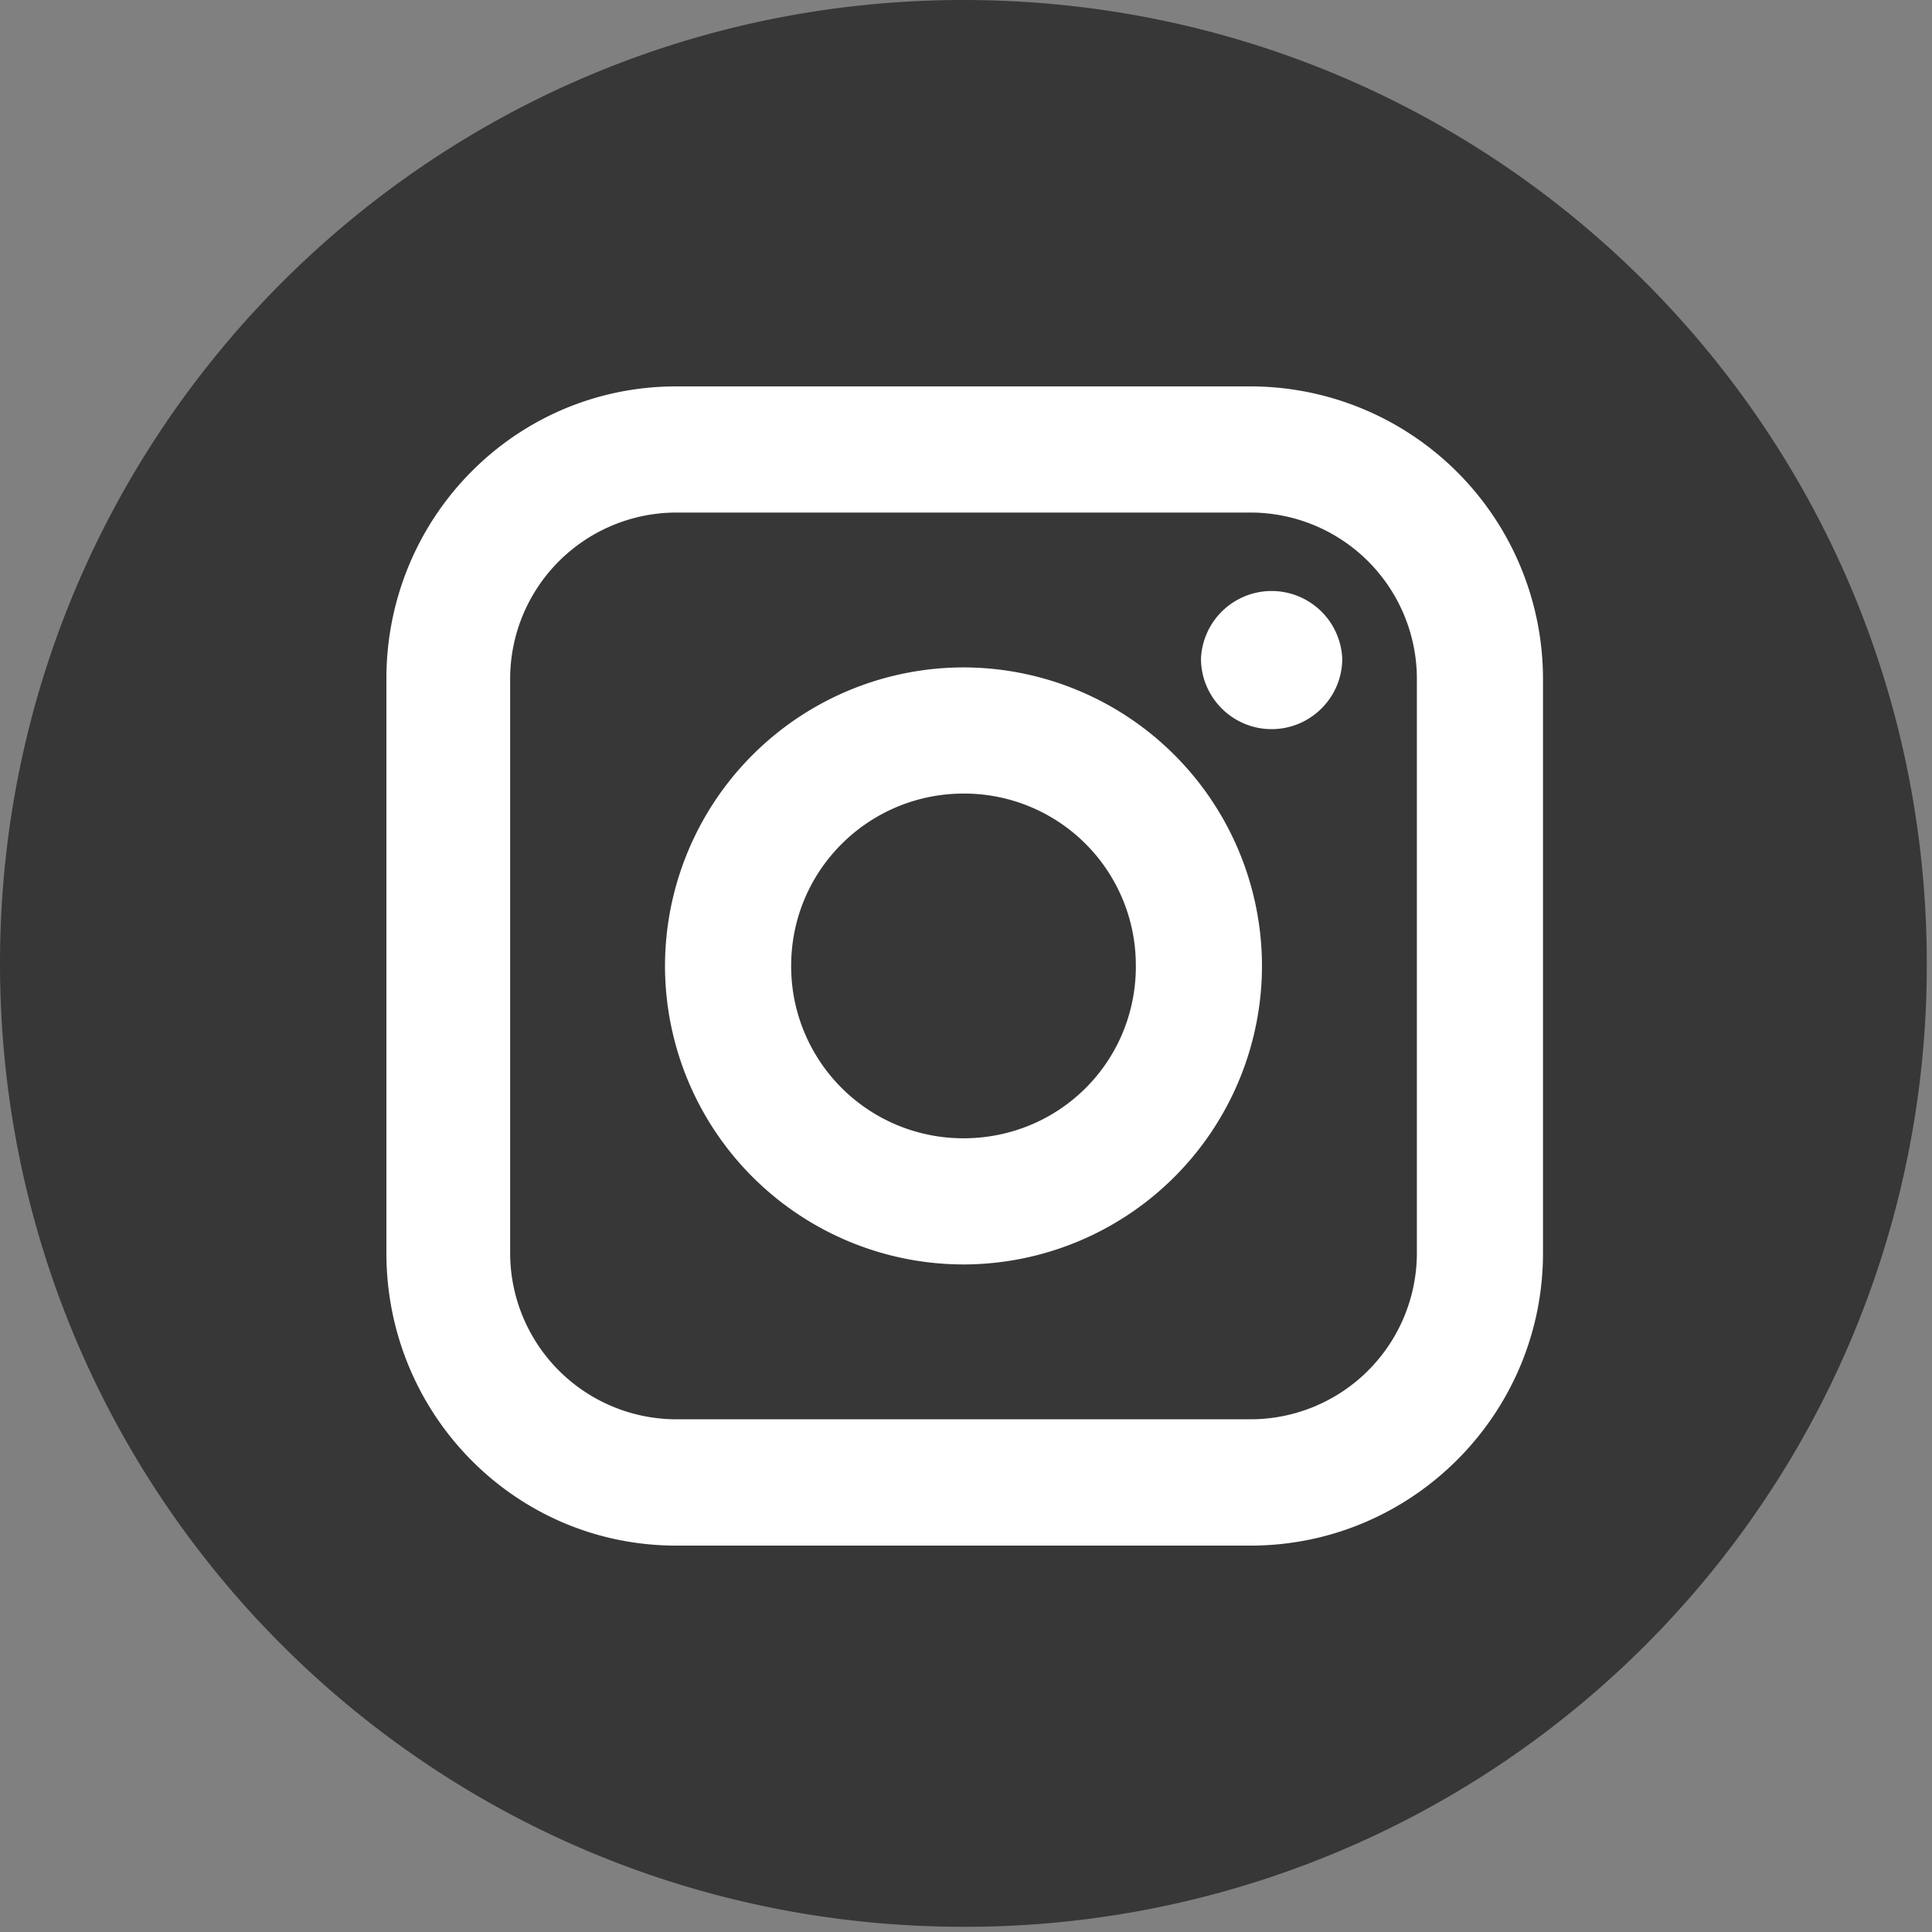
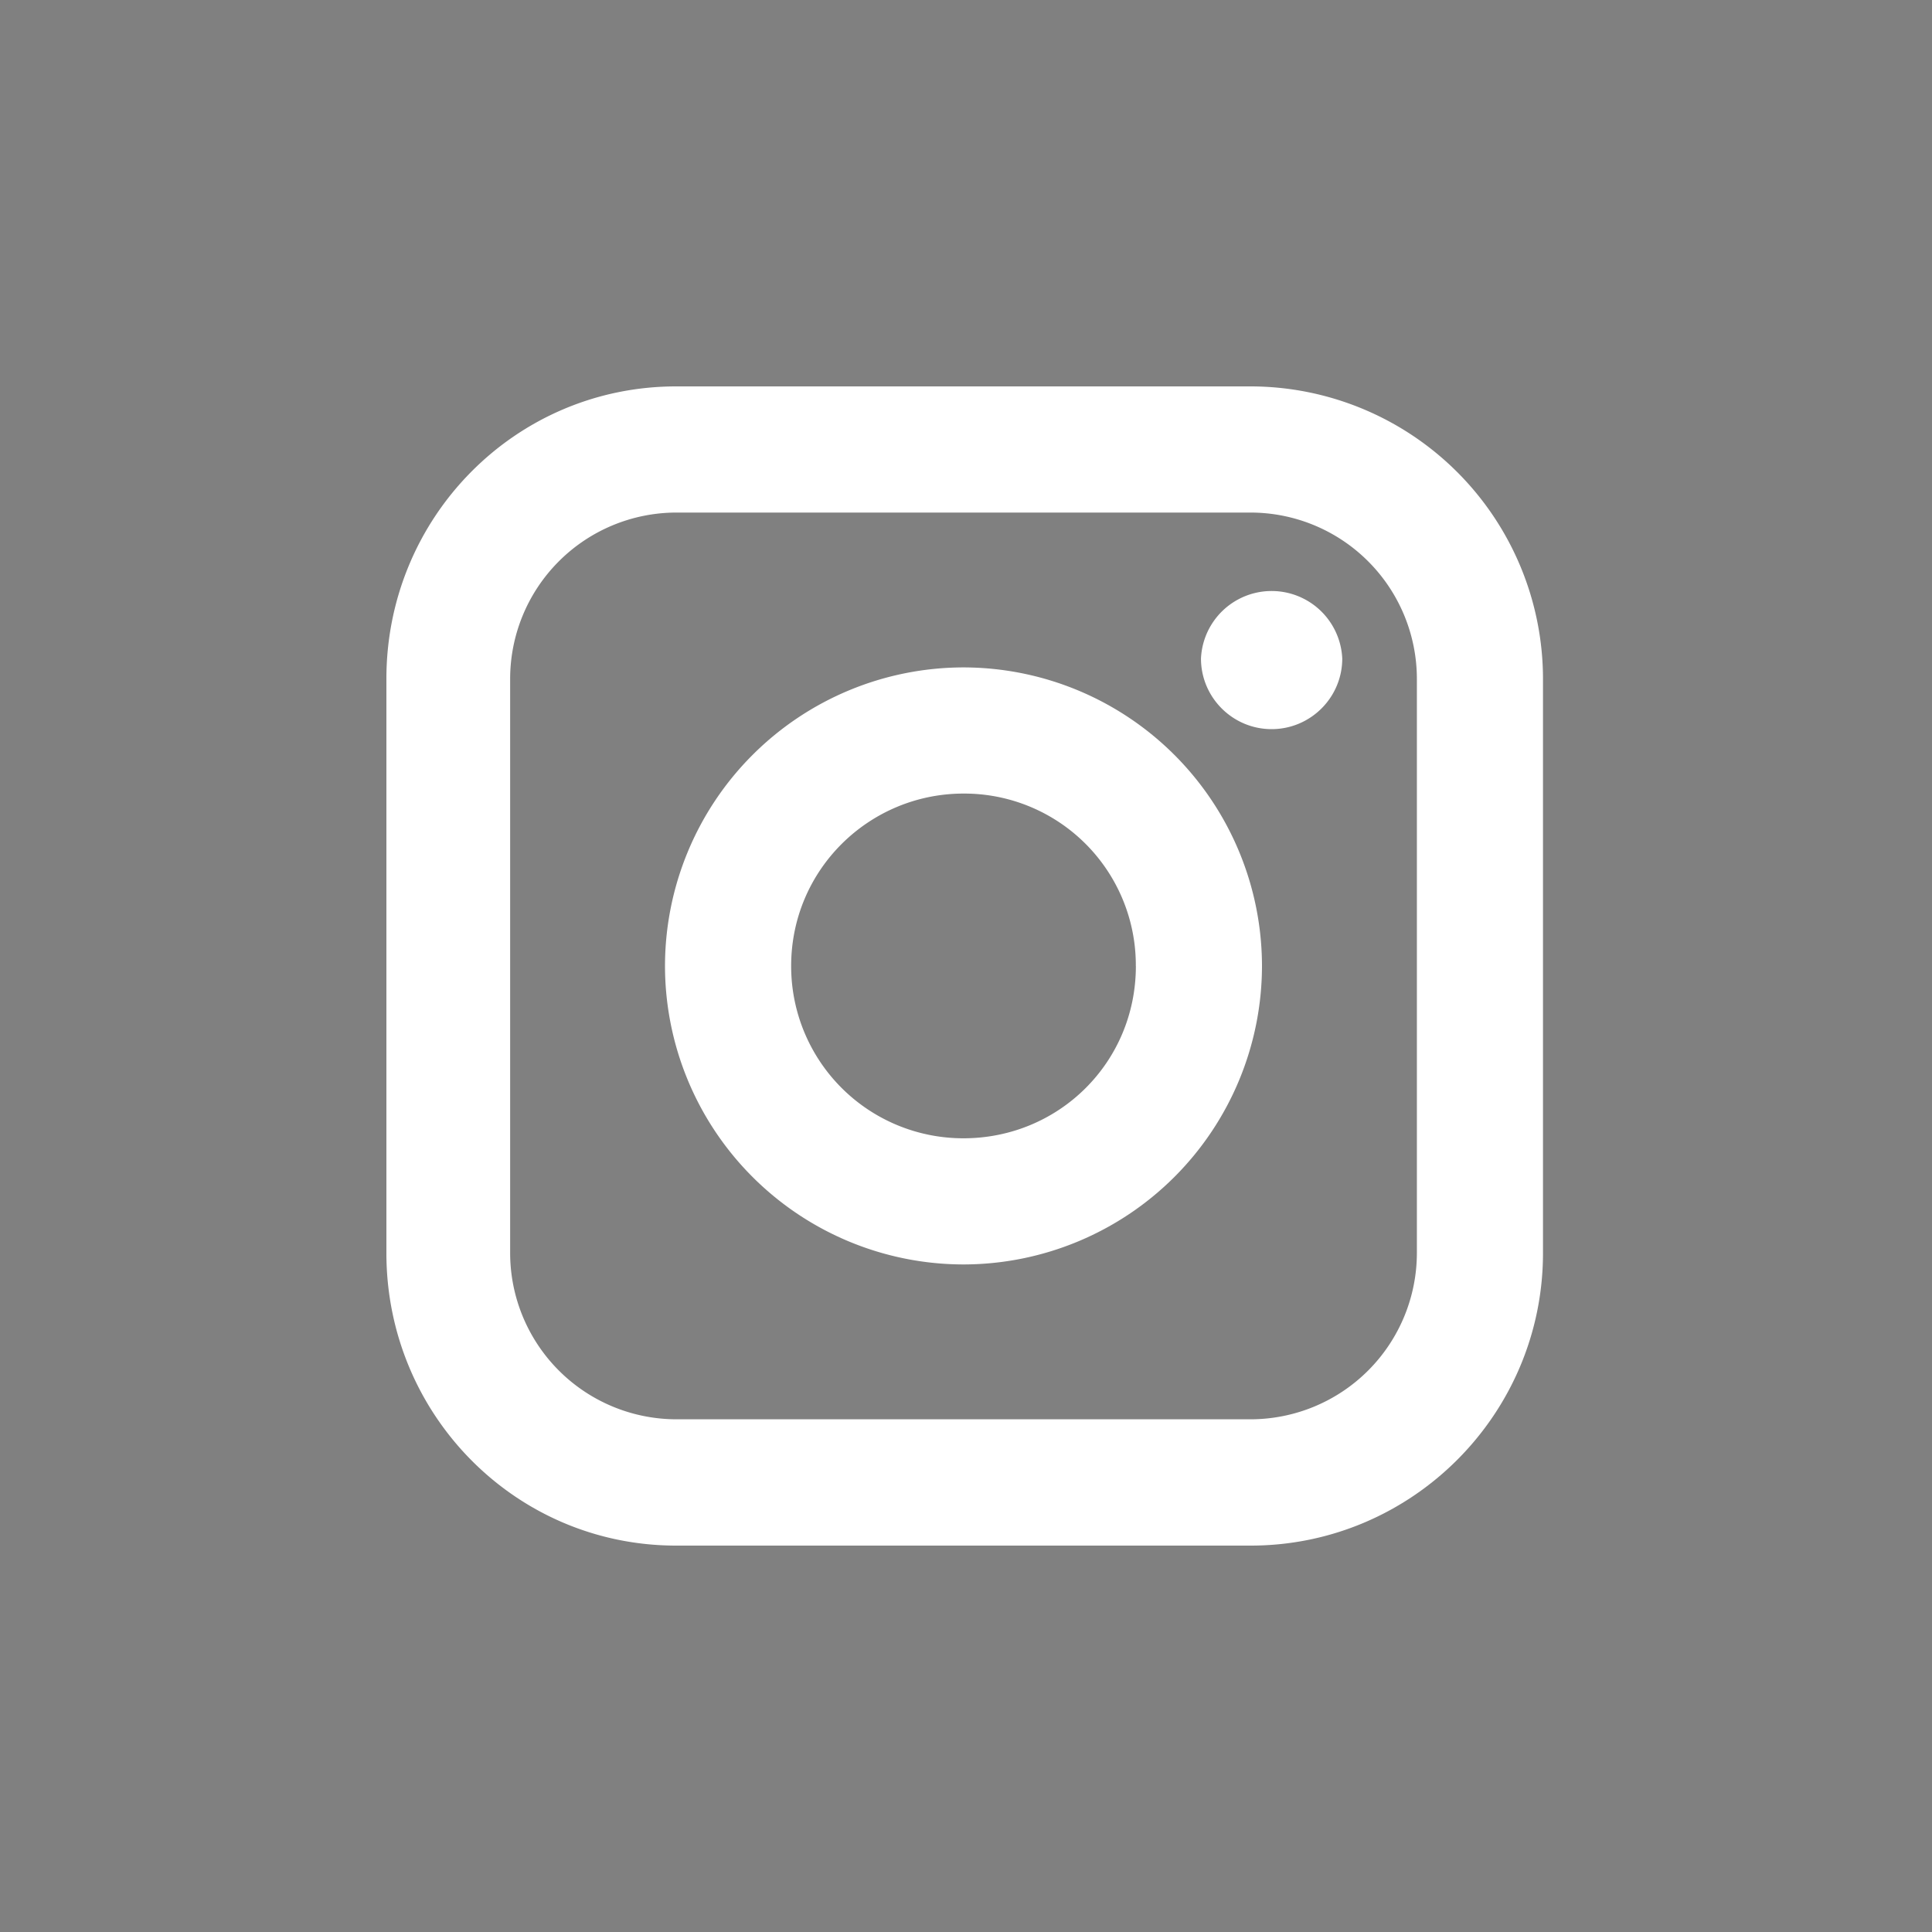
<svg xmlns="http://www.w3.org/2000/svg" width="40" height="40" viewBox="0 0 40 40">
  <rect x="0" y="0" width="40" height="40" fill="#808080" stroke="none" />
  <g>
    <g>
      <g>
-         <path fill="#373738" d="M19.946 0C8.931 0 0 8.93 0 19.946 0 31 8.93 39.892 19.946 39.892a19.898 19.898 0 0 0 19.946-19.946C39.892 8.931 31 0 19.946 0z" />
-       </g>
+         </g>
      <g>
        <path fill="#fff" d="M24.865 13.634c0 .806.656 1.462 1.462 1.462.807 0 1.463-.656 1.463-1.462a1.464 1.464 0 0 0-2.925 0zM23.517 20c0 2-1.6 3.567-3.569 3.567A3.563 3.563 0 0 1 16.38 20c0-2 1.621-3.57 3.57-3.57A3.553 3.553 0 0 1 23.516 20zm-9.749 0a6.187 6.187 0 0 0 6.18 6.179A6.188 6.188 0 0 0 26.128 20a6.188 6.188 0 0 0-6.18-6.182A6.188 6.188 0 0 0 13.768 20zm15.567-5.947v11.89a3.446 3.446 0 0 1-3.442 3.442H14a3.445 3.445 0 0 1-3.438-3.442v-11.89A3.445 3.445 0 0 1 14 10.612h11.893a3.446 3.446 0 0 1 3.442 3.441zM14 8c-3.334 0-6 2.716-6 6.053v11.89C8 29.281 10.666 32 14 32h11.893c3.338 0 6.053-2.719 6.053-6.057v-11.89A6.06 6.06 0 0 0 25.893 8z" />
      </g>
    </g>
  </g>
</svg>